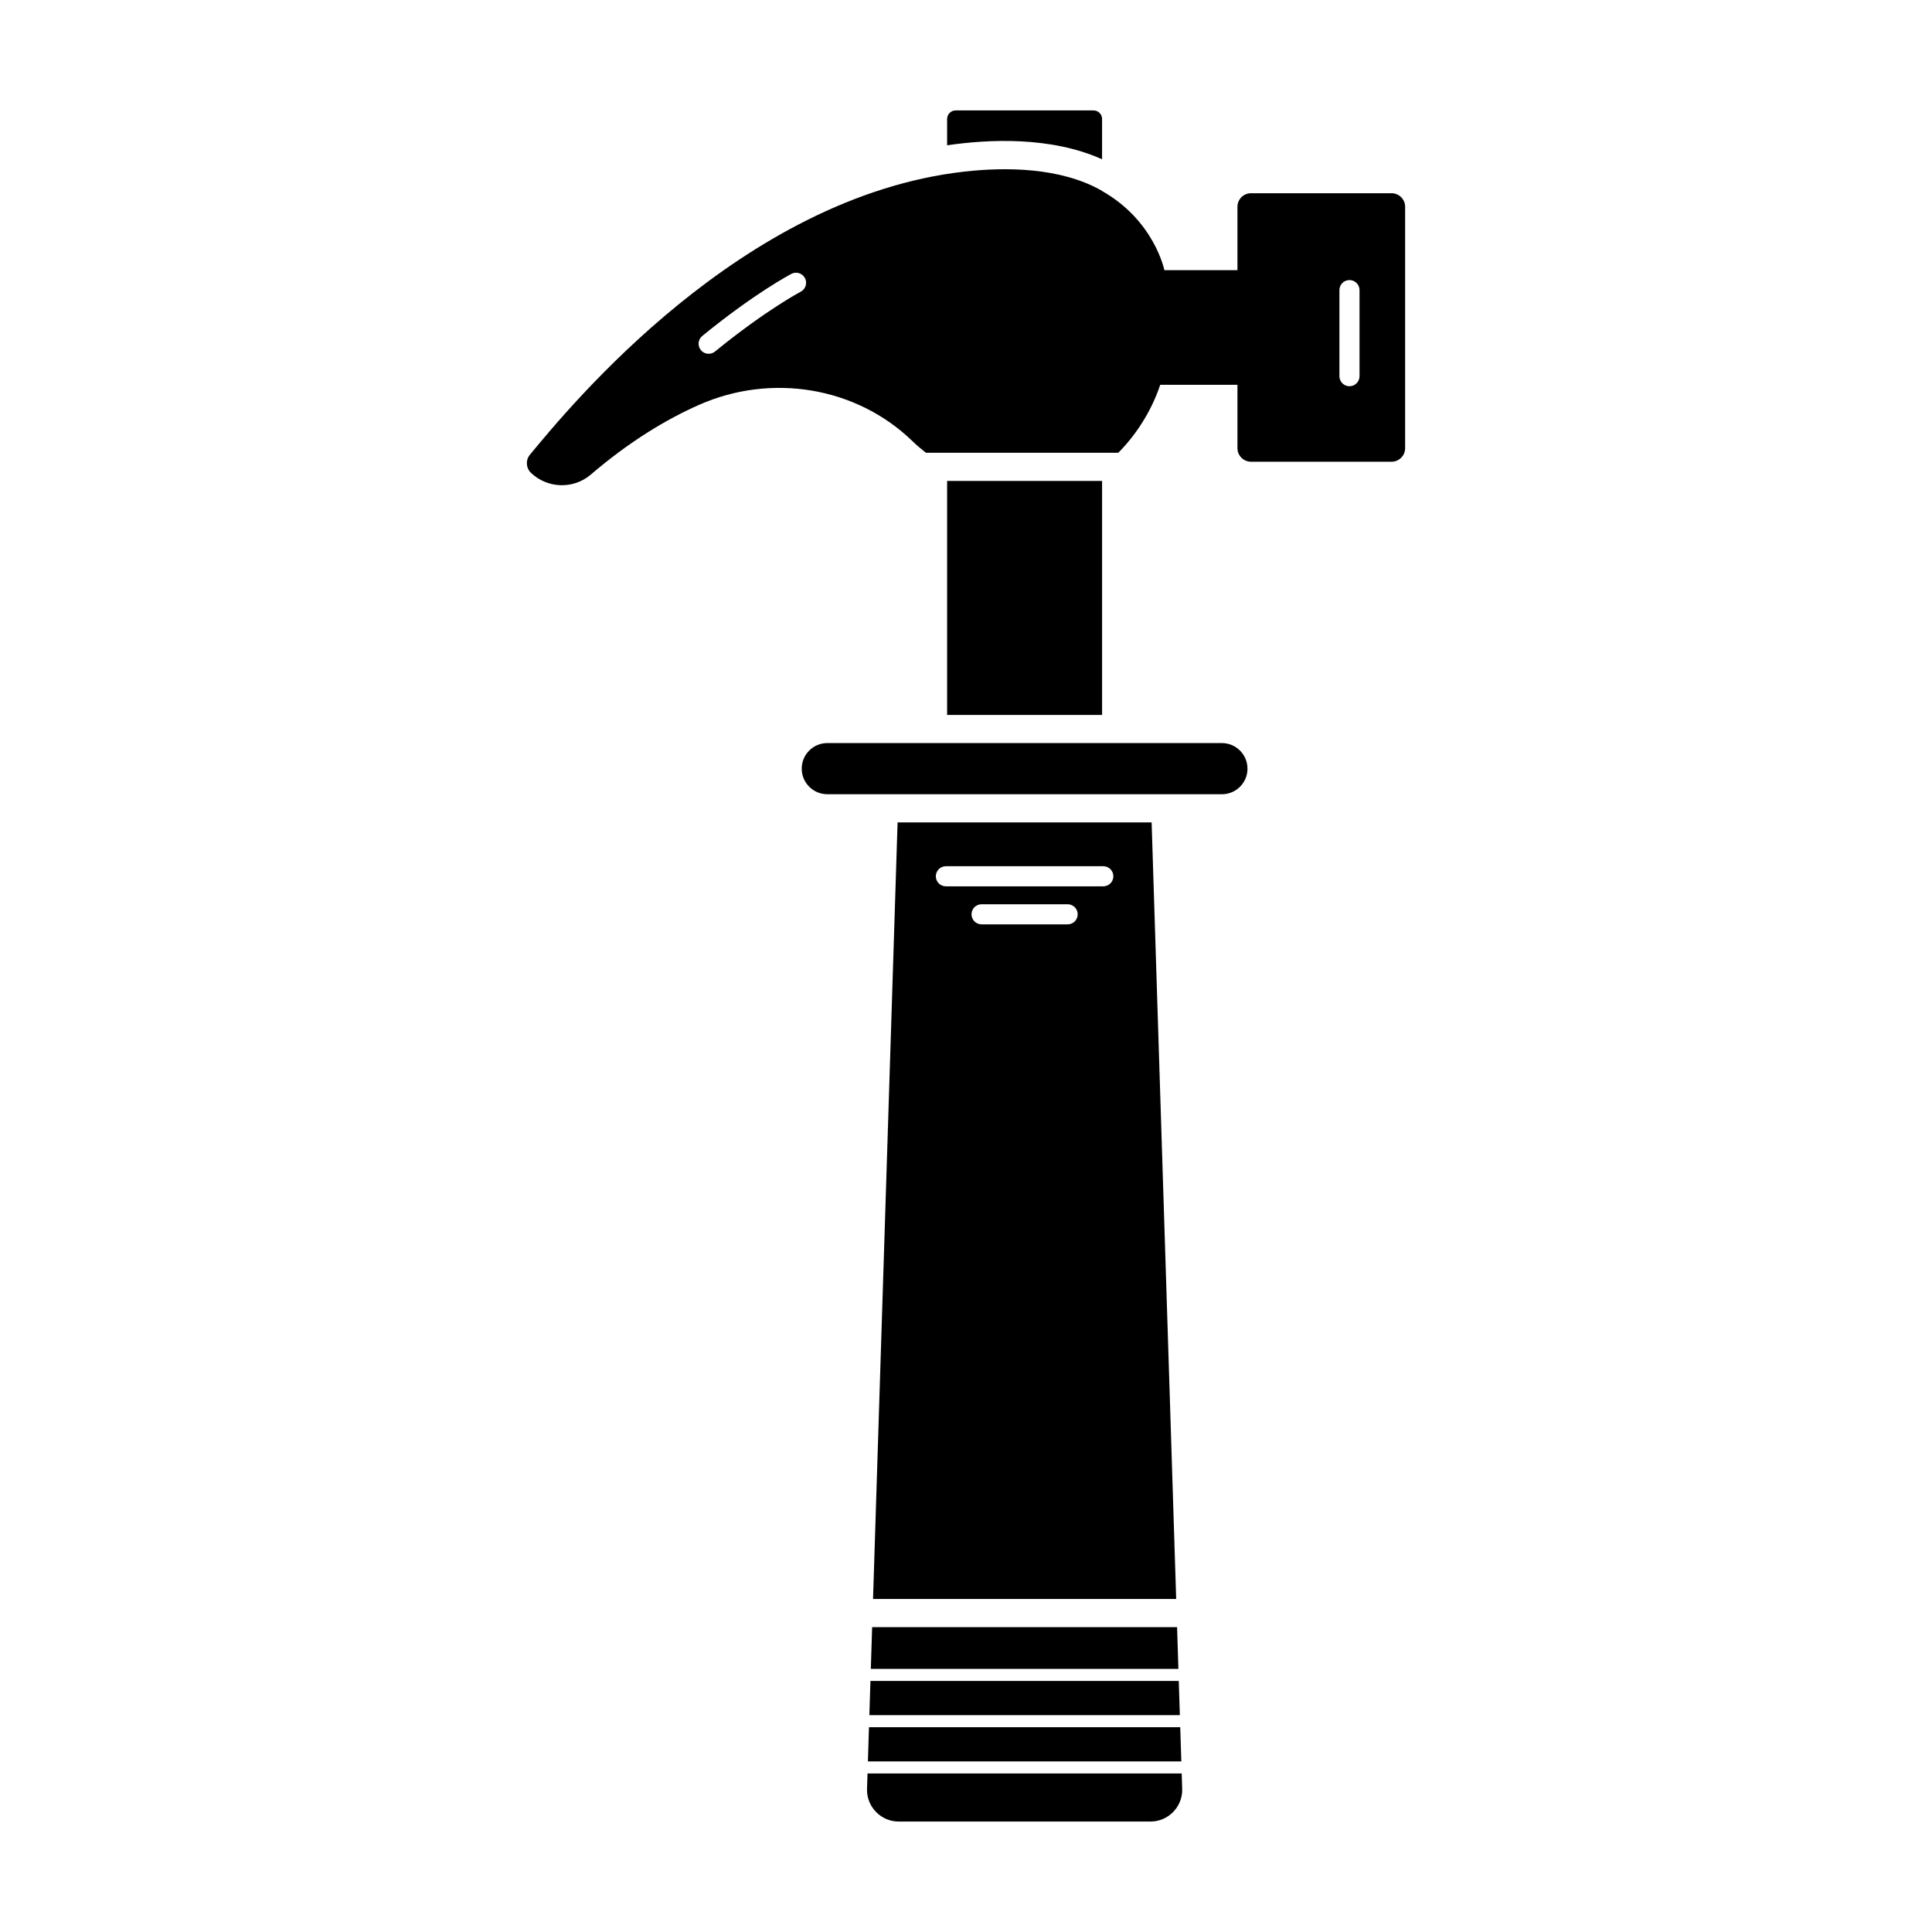
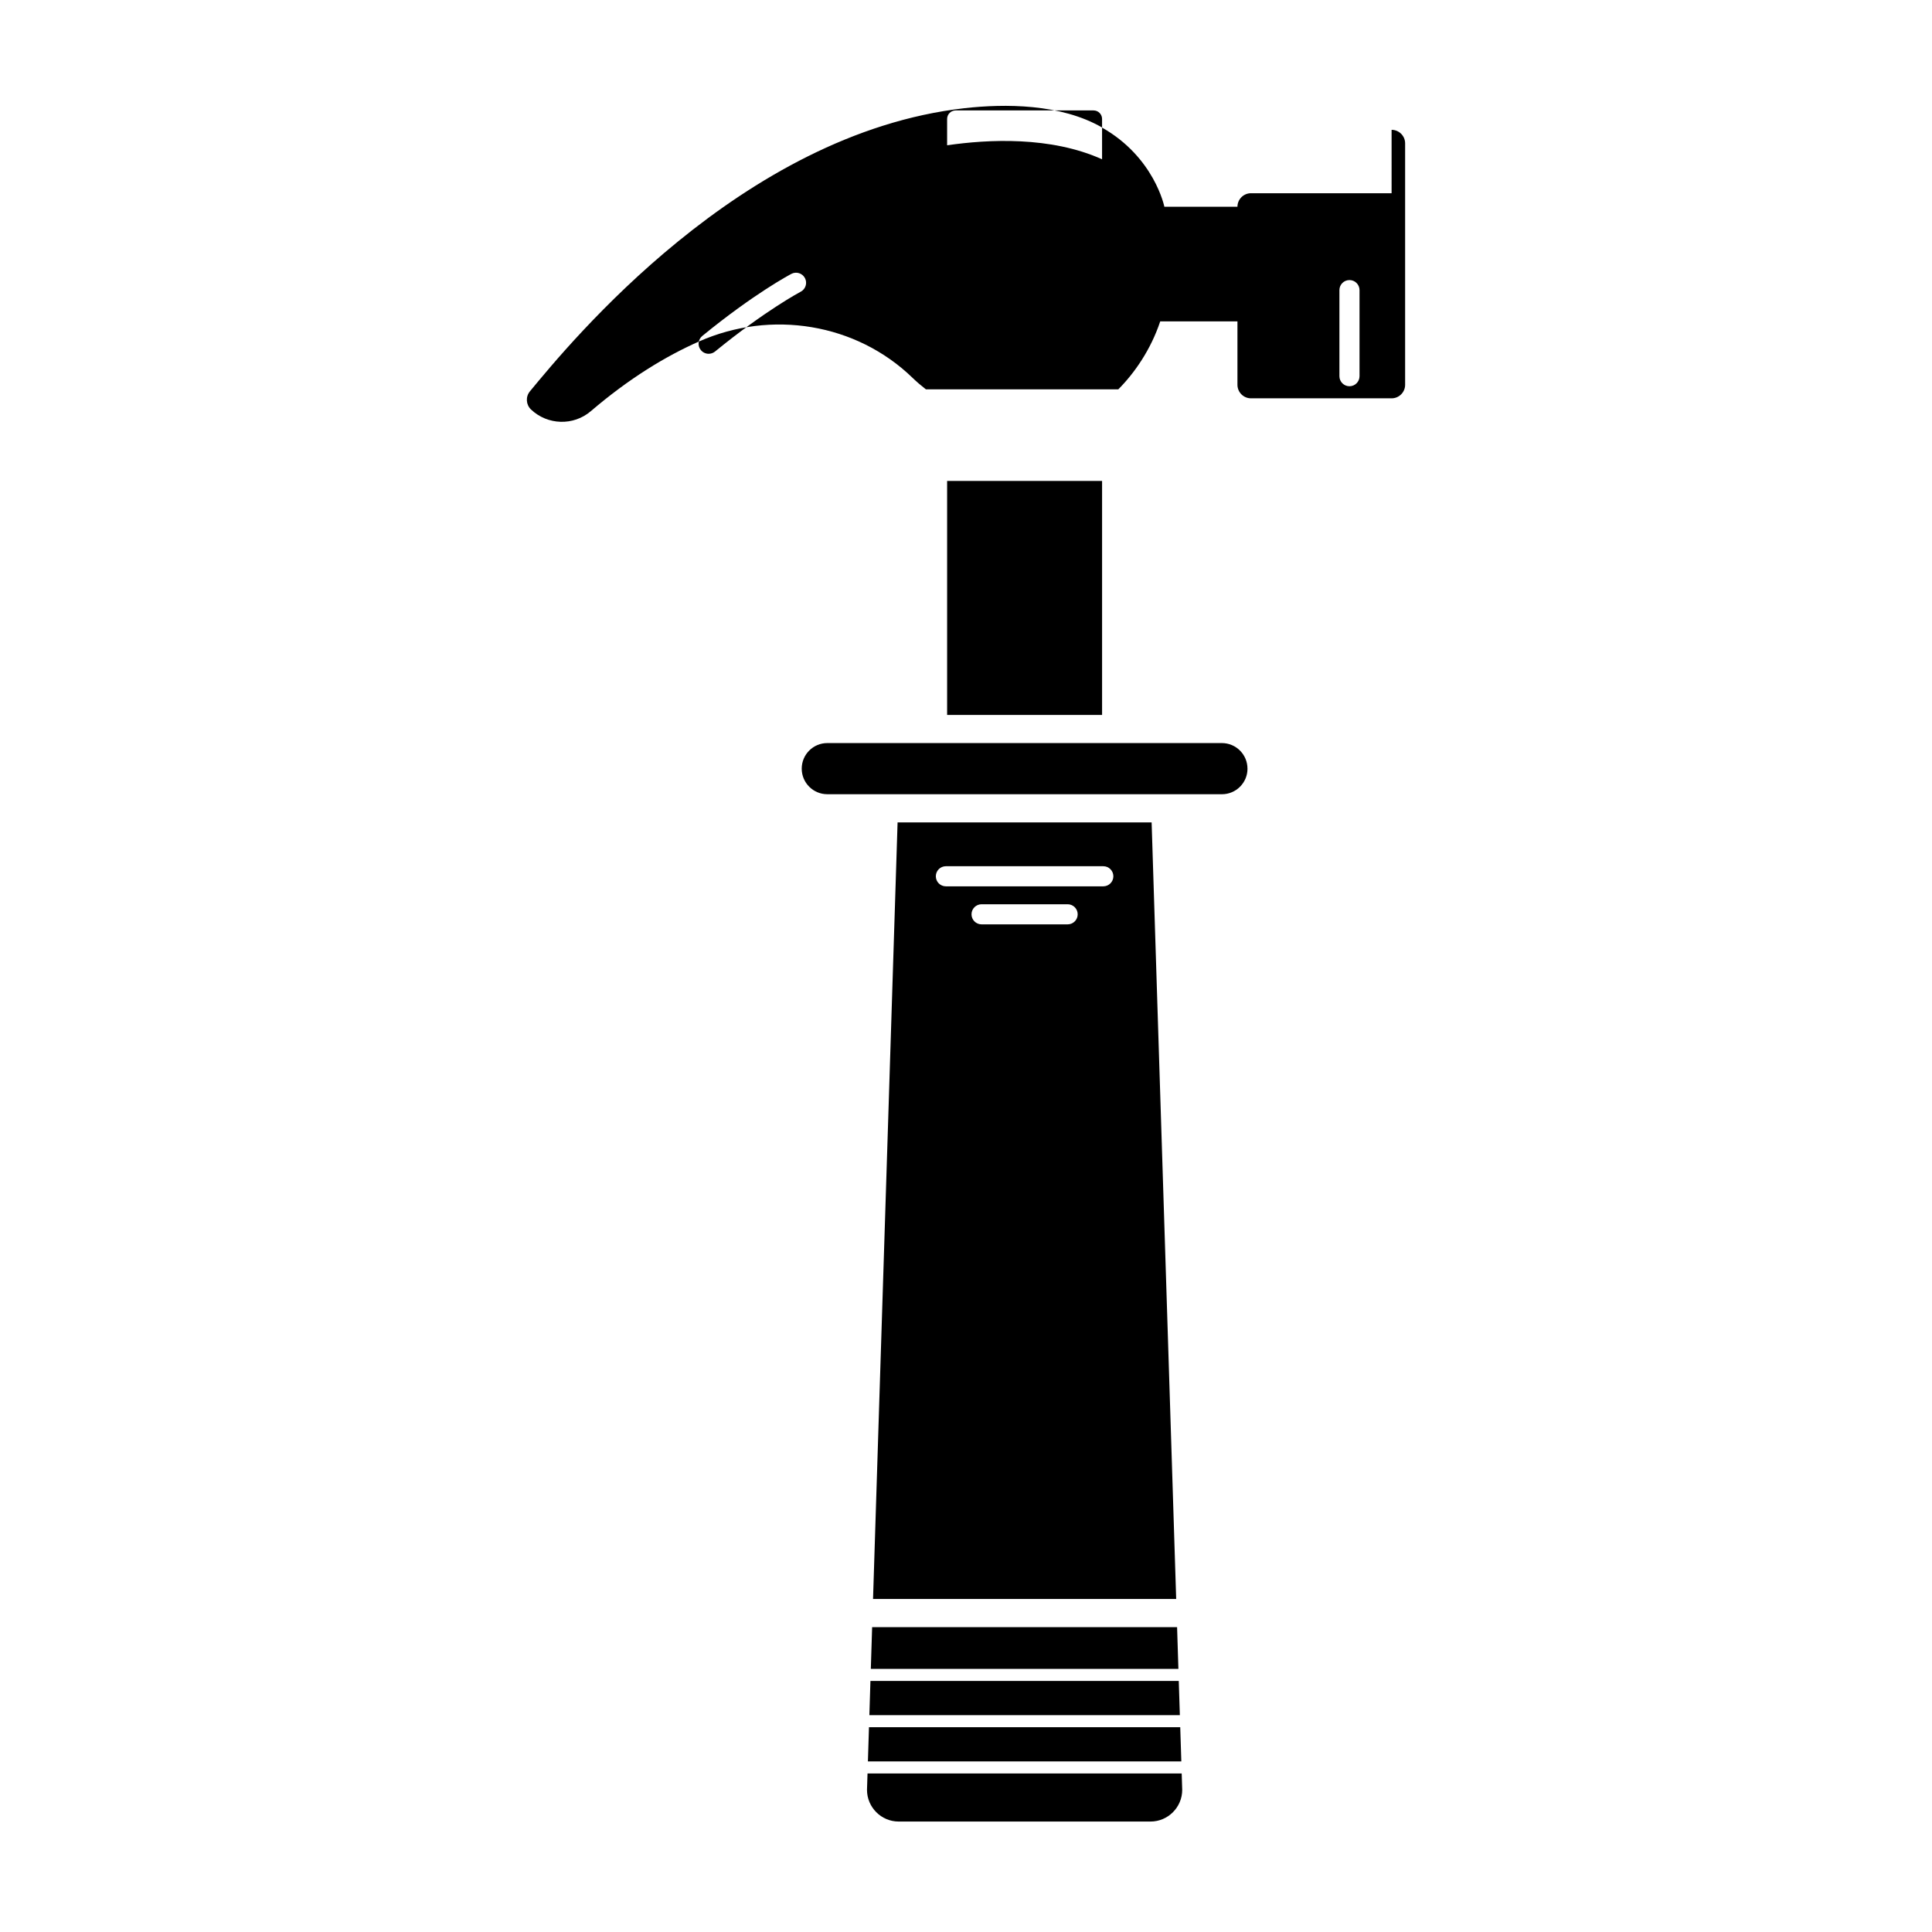
<svg xmlns="http://www.w3.org/2000/svg" fill="#000000" width="800px" height="800px" version="1.1" viewBox="144 144 512 512">
-   <path d="m455.94 575.21 0.348 11.062-81.512 0.004 0.348-11.062zm-82.039 38.785-0.137 4.336c0 4.621 3.777 8.398 8.398 8.398h66.738c4.621 0 8.398-3.777 8.398-8.398l-0.137-4.336zm0.773-24.527h81.711l0.289 9.062-82.281 0.004zm-0.387 12.266h82.488l0.289 9.062h-83.059zm1.078-33.988h80.336l-6.508-205.8h-67.324zm51.57-178.78h-22.809c-1.473 0-2.664-1.195-2.664-2.664 0-1.473 1.195-2.664 2.664-2.664h22.809c1.473 0 2.664 1.195 2.664 2.664 0.004 1.469-1.188 2.664-2.664 2.664zm-32.266-15.406h41.719c1.473 0 2.664 1.195 2.664 2.664 0 1.473-1.195 2.664-2.664 2.664h-41.719c-1.473 0-2.664-1.195-2.664-2.664 0-1.477 1.195-2.664 2.664-2.664zm79.93-25.855c0 3.742-3.031 6.777-6.777 6.777l-104.58-0.004c-3.742 0-6.777-3.031-6.777-6.777 0-3.742 3.031-6.777 6.777-6.777h104.57c3.75 0.004 6.781 3.035 6.781 6.781zm-79.602-76.246h41.066v62.008h-41.066zm0-88.953v-6.981c0-1.25 1.012-2.258 2.258-2.258h36.547c1.25 0 2.258 1.012 2.258 2.258v10.688c-13.629-6.133-30.18-5.301-41.062-3.707zm117.79 12.703h-37.266c-1.977 0-3.586 1.613-3.586 3.586v16.801h-19.367s-2.629-13.129-16.535-20.992l0.039 0.004v-0.012c-11.012-6.332-25.762-6.328-36.508-5.117-59.184 6.691-104.59 62.305-115.13 75.027-1.188 1.438-1.059 3.547 0.297 4.828 4.394 4.156 11.234 4.367 15.836 0.438 10.191-8.715 19.879-14.59 28.707-18.488 19.074-8.434 41.621-4.848 56.582 9.672 1.113 1.078 2.297 2.082 3.523 3.031h50.977c4.238-4.262 8.578-10.422 11.113-18.012h20.465v16.801c0 1.977 1.613 3.586 3.586 3.586h37.266c1.977 0 3.586-1.613 3.586-3.586v-63.984c0.004-1.969-1.613-3.582-3.586-3.582zm-156.59 26.094c-0.09 0.051-9.395 4.973-22.707 15.855-0.492 0.402-1.094 0.598-1.688 0.598-0.77 0-1.535-0.332-2.066-0.977-0.934-1.137-0.766-2.816 0.379-3.75 13.777-11.266 23.215-16.242 23.609-16.453 1.305-0.684 2.91-0.176 3.598 1.129 0.684 1.305 0.18 2.918-1.125 3.598zm148.09 22.391c0 1.473-1.195 2.664-2.664 2.664-1.473 0-2.664-1.195-2.664-2.664v-22.809c0-1.473 1.195-2.664 2.664-2.664 1.473 0 2.664 1.195 2.664 2.664z" />
+   <path d="m455.94 575.21 0.348 11.062-81.512 0.004 0.348-11.062zm-82.039 38.785-0.137 4.336c0 4.621 3.777 8.398 8.398 8.398h66.738c4.621 0 8.398-3.777 8.398-8.398l-0.137-4.336zm0.773-24.527h81.711l0.289 9.062-82.281 0.004zm-0.387 12.266h82.488l0.289 9.062h-83.059zm1.078-33.988h80.336l-6.508-205.8h-67.324zm51.57-178.78h-22.809c-1.473 0-2.664-1.195-2.664-2.664 0-1.473 1.195-2.664 2.664-2.664h22.809c1.473 0 2.664 1.195 2.664 2.664 0.004 1.469-1.188 2.664-2.664 2.664zm-32.266-15.406h41.719c1.473 0 2.664 1.195 2.664 2.664 0 1.473-1.195 2.664-2.664 2.664h-41.719c-1.473 0-2.664-1.195-2.664-2.664 0-1.477 1.195-2.664 2.664-2.664zm79.93-25.855c0 3.742-3.031 6.777-6.777 6.777l-104.58-0.004c-3.742 0-6.777-3.031-6.777-6.777 0-3.742 3.031-6.777 6.777-6.777h104.57c3.75 0.004 6.781 3.035 6.781 6.781zm-79.602-76.246h41.066v62.008h-41.066zm0-88.953v-6.981c0-1.25 1.012-2.258 2.258-2.258h36.547c1.25 0 2.258 1.012 2.258 2.258v10.688c-13.629-6.133-30.18-5.301-41.062-3.707zm117.79 12.703h-37.266c-1.977 0-3.586 1.613-3.586 3.586h-19.367s-2.629-13.129-16.535-20.992l0.039 0.004v-0.012c-11.012-6.332-25.762-6.328-36.508-5.117-59.184 6.691-104.59 62.305-115.13 75.027-1.188 1.438-1.059 3.547 0.297 4.828 4.394 4.156 11.234 4.367 15.836 0.438 10.191-8.715 19.879-14.59 28.707-18.488 19.074-8.434 41.621-4.848 56.582 9.672 1.113 1.078 2.297 2.082 3.523 3.031h50.977c4.238-4.262 8.578-10.422 11.113-18.012h20.465v16.801c0 1.977 1.613 3.586 3.586 3.586h37.266c1.977 0 3.586-1.613 3.586-3.586v-63.984c0.004-1.969-1.613-3.582-3.586-3.582zm-156.59 26.094c-0.09 0.051-9.395 4.973-22.707 15.855-0.492 0.402-1.094 0.598-1.688 0.598-0.77 0-1.535-0.332-2.066-0.977-0.934-1.137-0.766-2.816 0.379-3.75 13.777-11.266 23.215-16.242 23.609-16.453 1.305-0.684 2.91-0.176 3.598 1.129 0.684 1.305 0.18 2.918-1.125 3.598zm148.09 22.391c0 1.473-1.195 2.664-2.664 2.664-1.473 0-2.664-1.195-2.664-2.664v-22.809c0-1.473 1.195-2.664 2.664-2.664 1.473 0 2.664 1.195 2.664 2.664z" />
</svg>